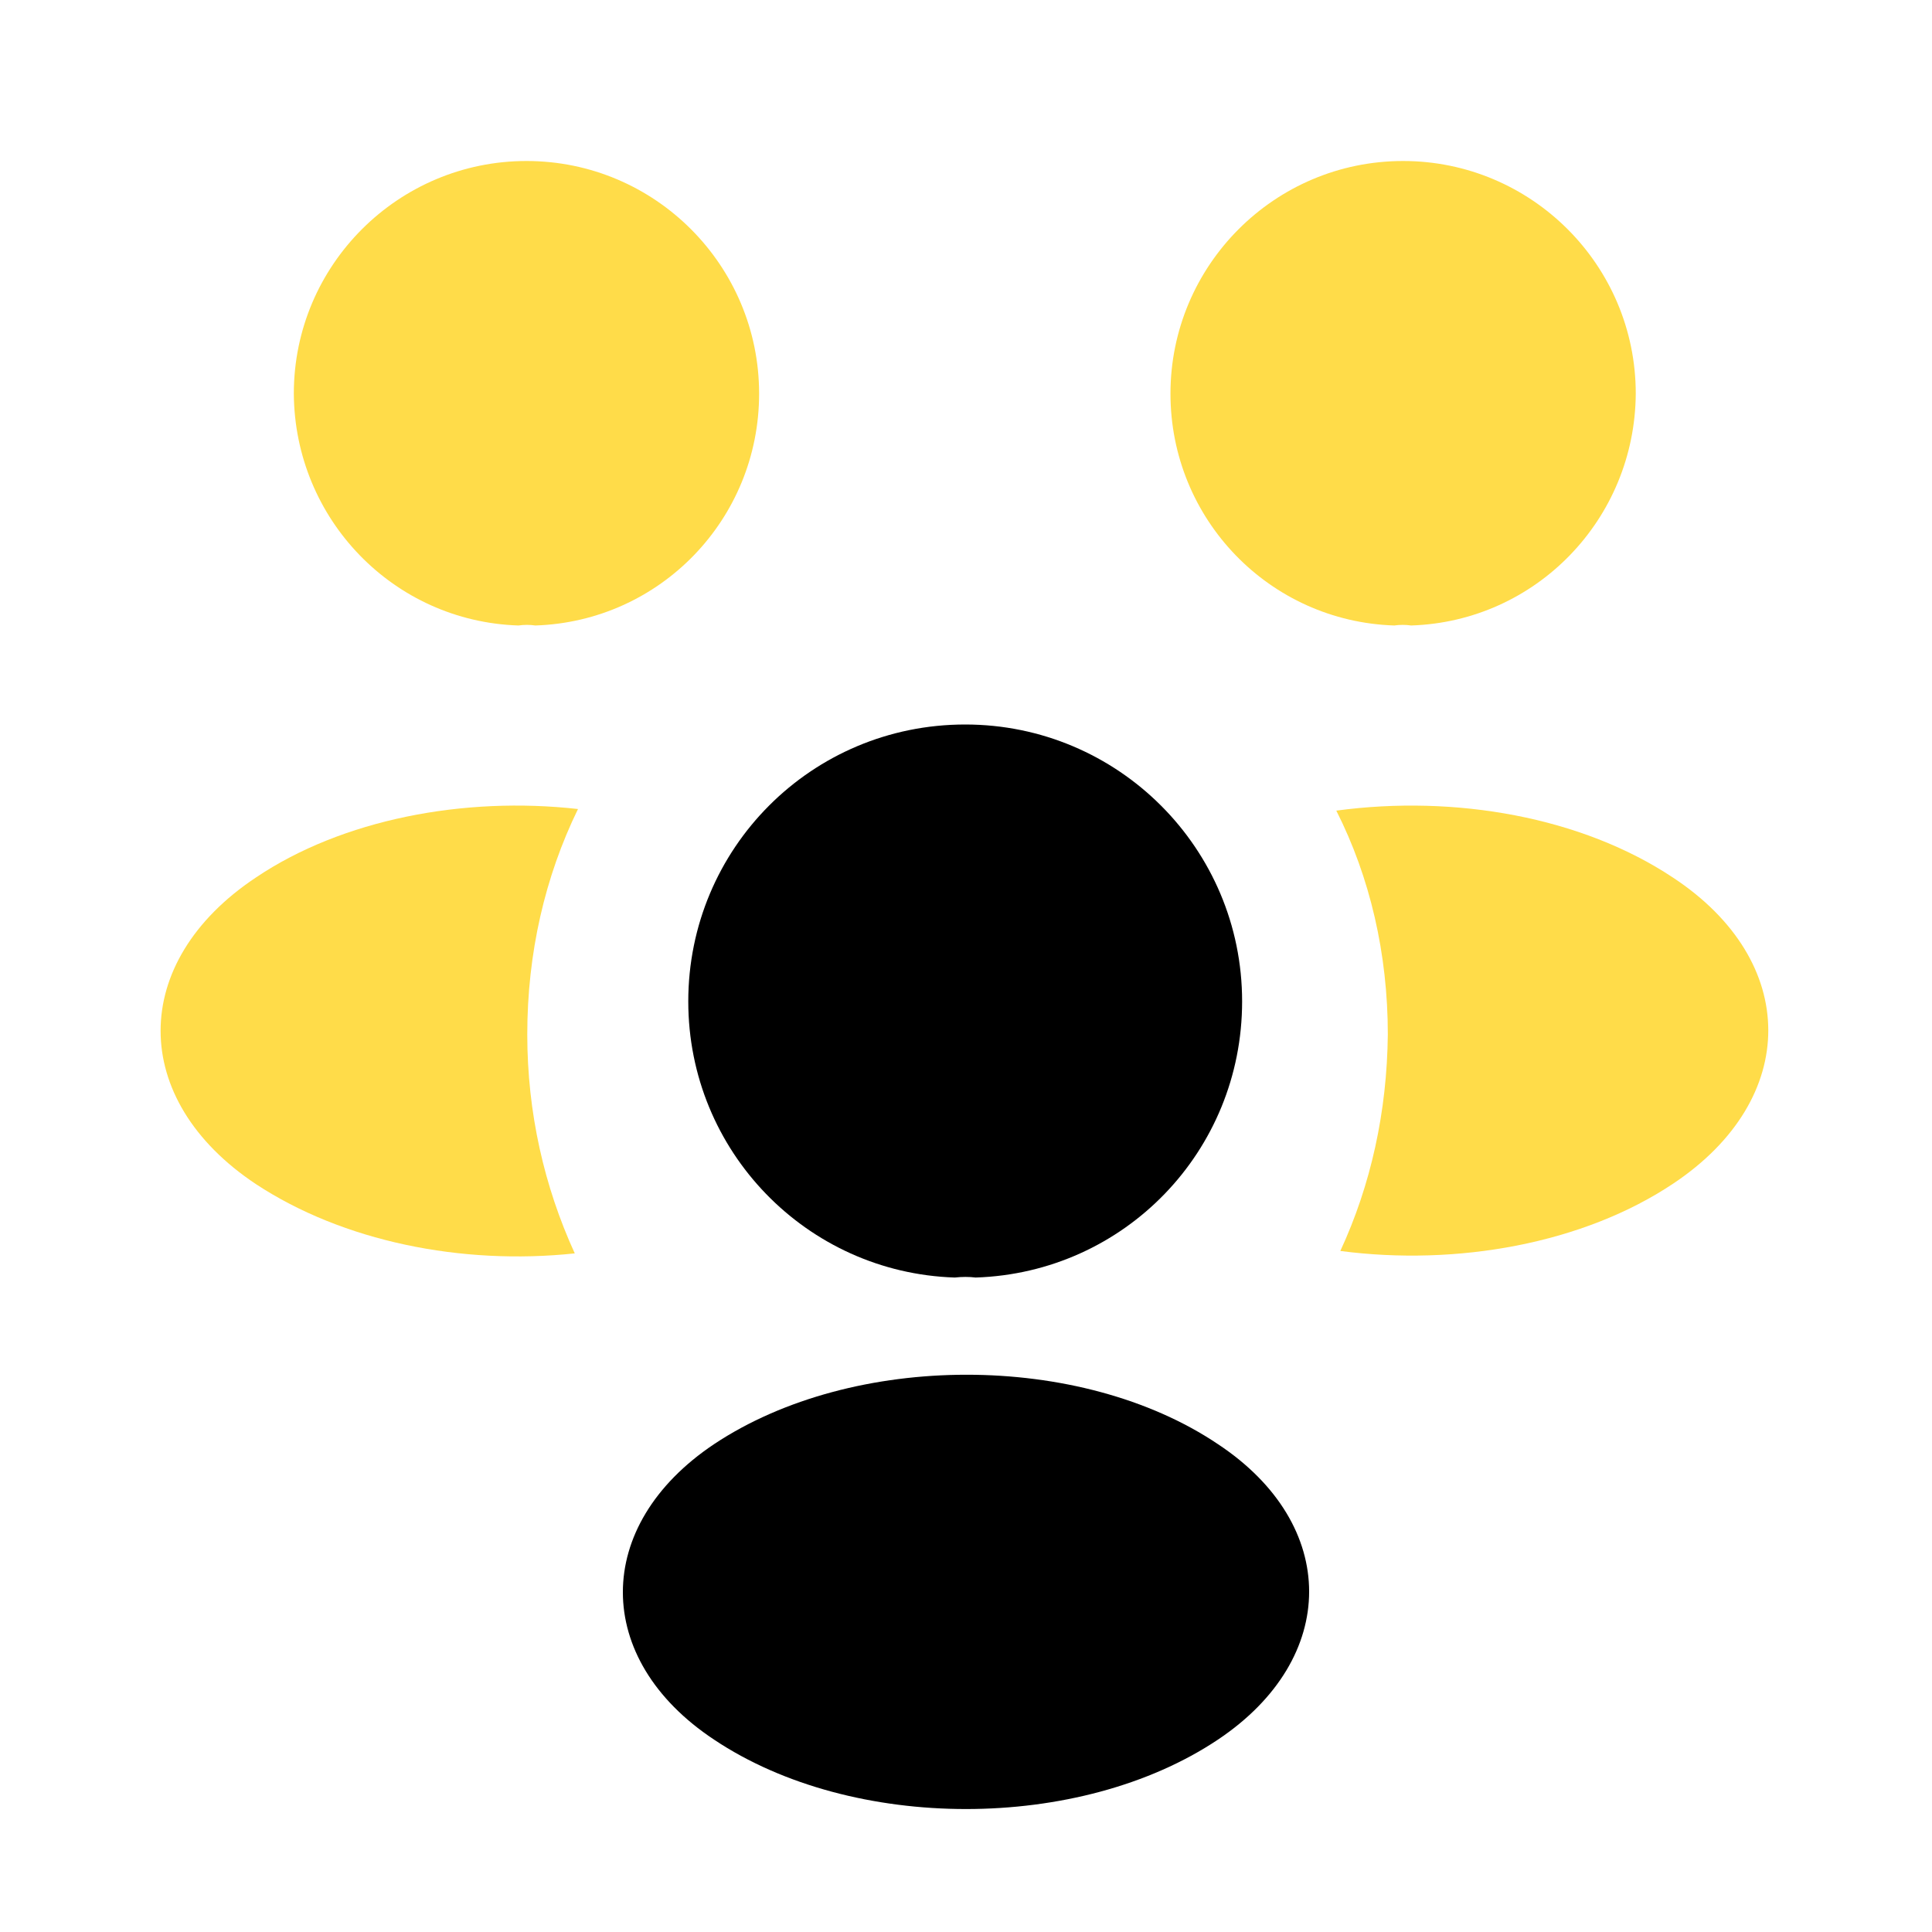
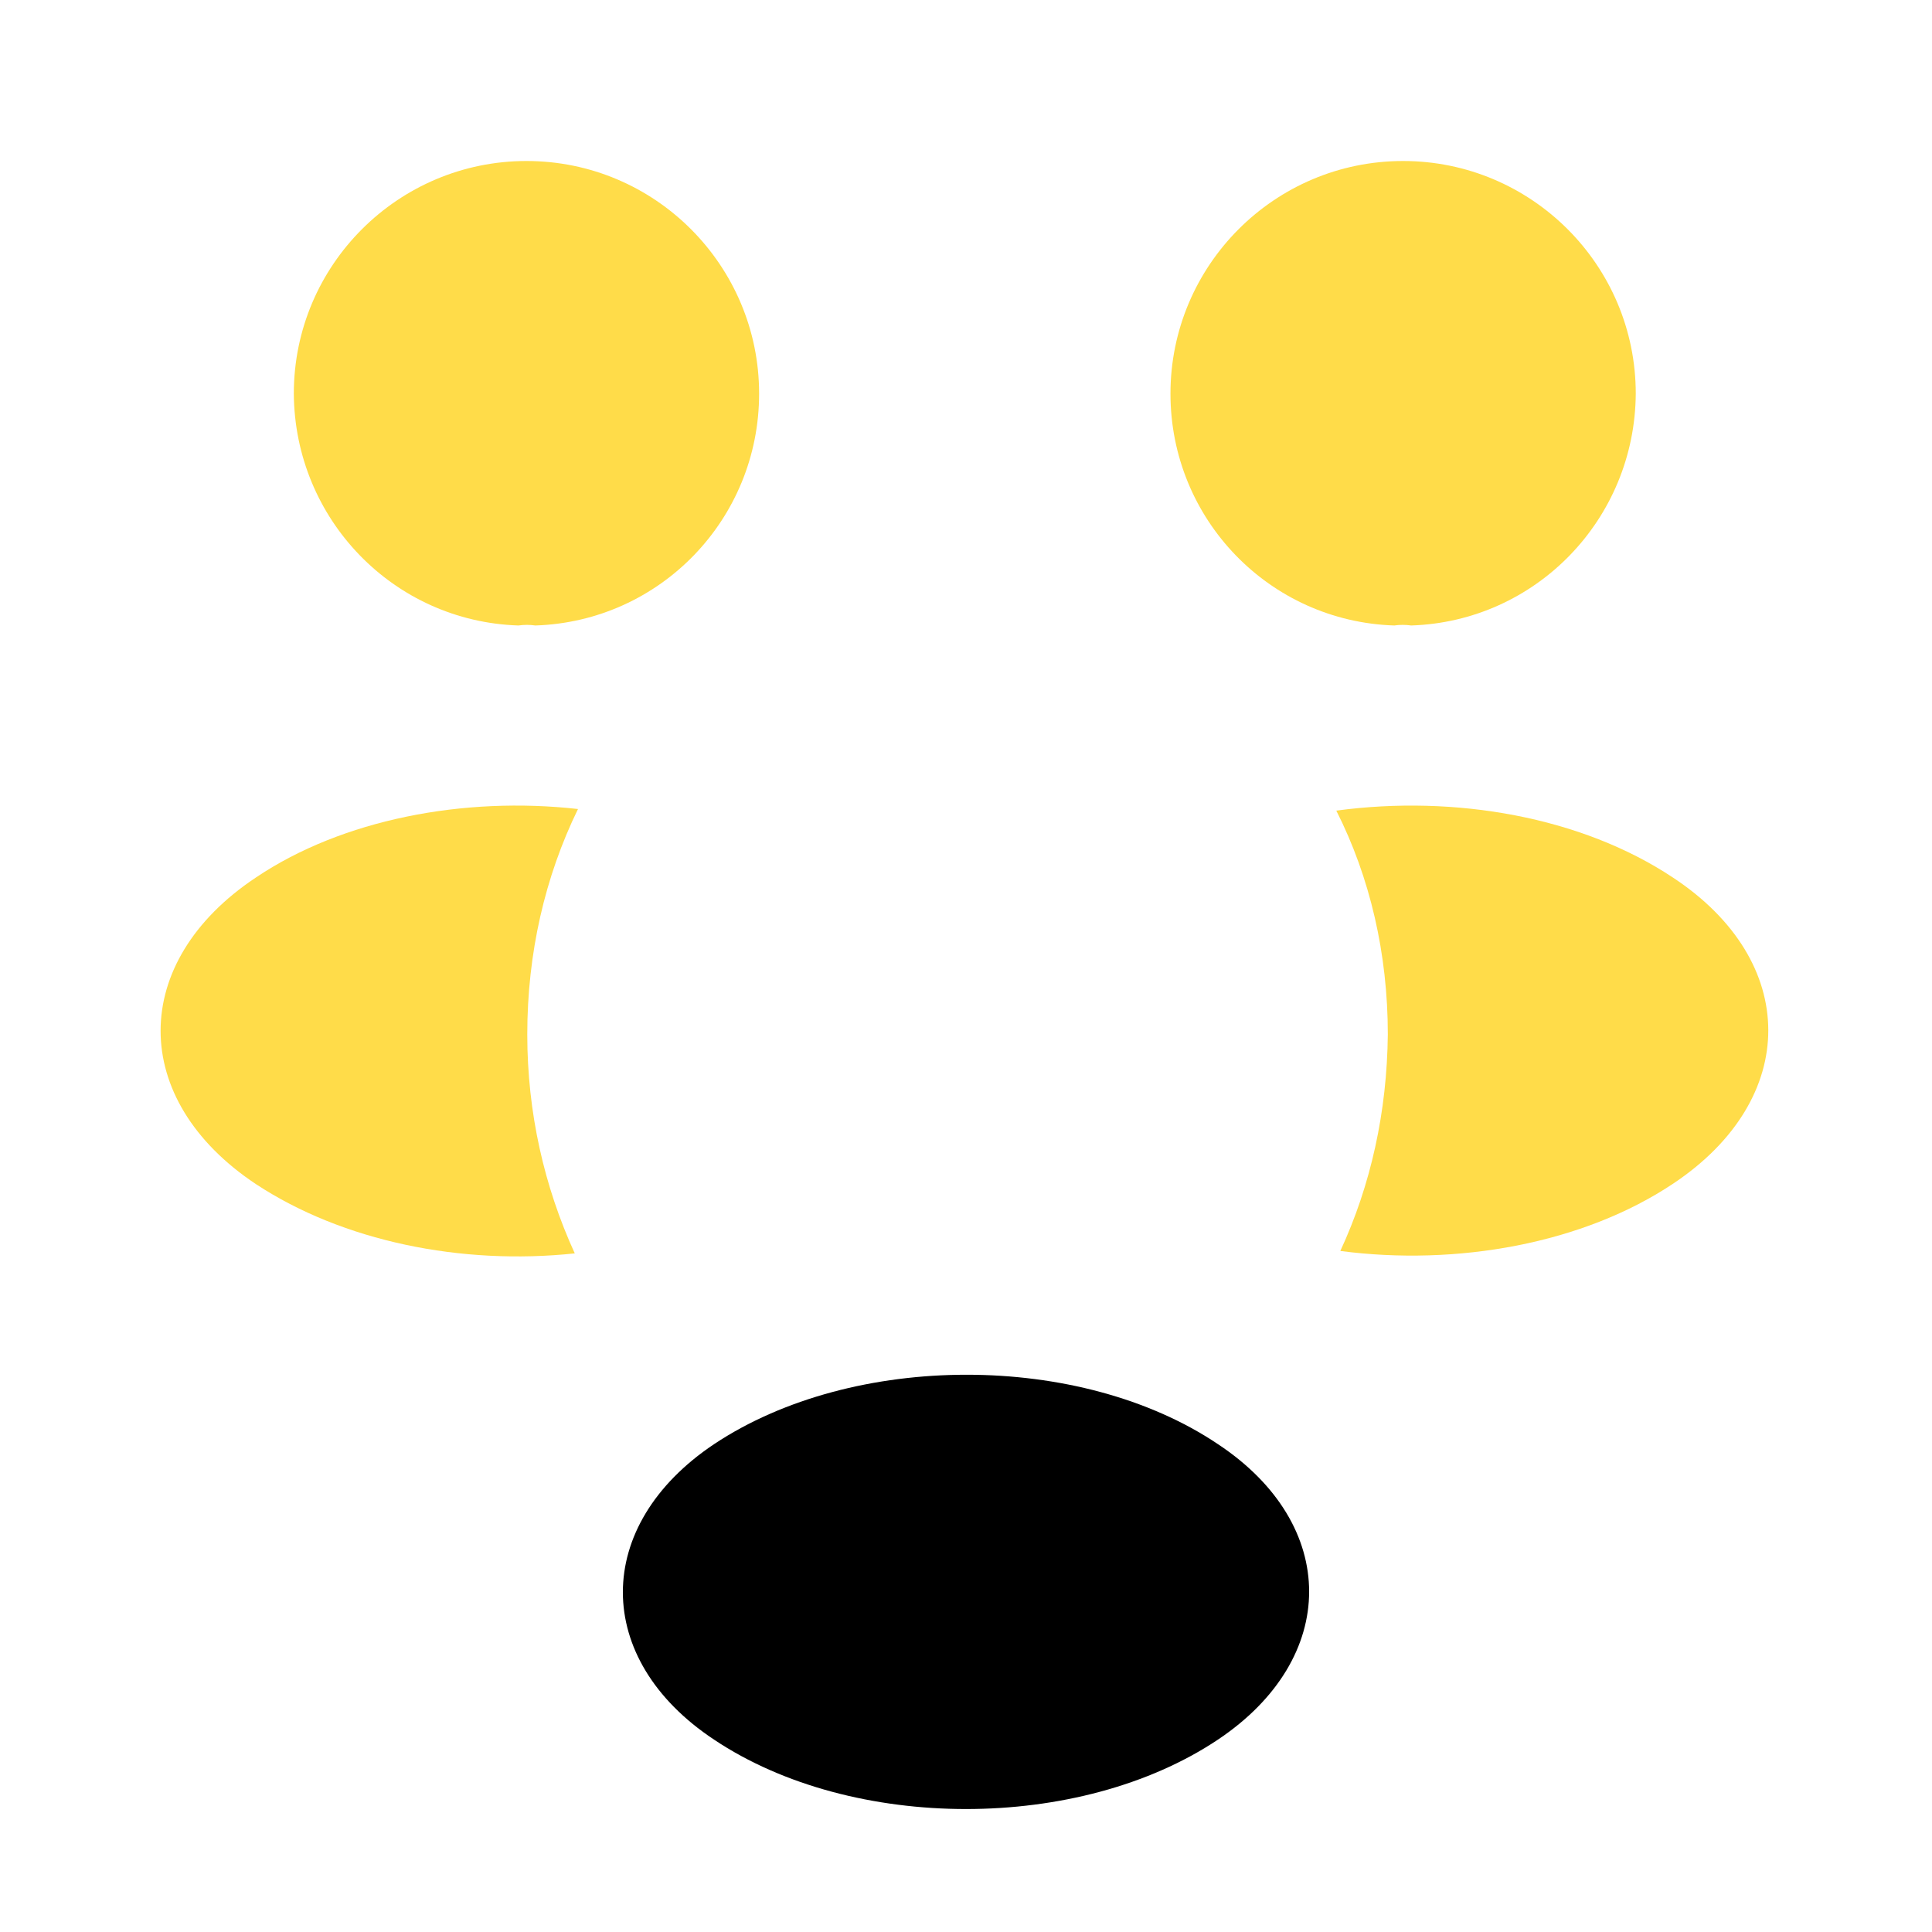
<svg xmlns="http://www.w3.org/2000/svg" width="60" height="60" viewBox="0 0 60 60" fill="none">
  <path d="M43.825 19.425C43.65 19.4 43.475 19.4 43.3 19.425C39.425 19.3 36.35 16.125 36.35 12.225C36.35 8.25 39.575 5 43.575 5C47.55 5 50.8 8.225 50.8 12.225C50.775 16.125 47.7 19.3 43.825 19.425Z" fill="#FFDC49" />
  <path d="M51.975 36.75C49.175 38.625 45.25 39.325 41.625 38.85C42.575 36.8 43.075 34.525 43.1 32.125C43.1 29.625 42.55 27.25 41.5 25.175C45.2 24.675 49.125 25.375 51.95 27.25C55.9 29.85 55.9 34.125 51.975 36.75Z" fill="#FFDC49" />
  <path d="M16.1 19.425C16.275 19.4 16.45 19.4 16.625 19.425C20.5 19.3 23.575 16.125 23.575 12.225C23.575 8.25 20.35 5 16.35 5C12.375 5 9.125 8.225 9.125 12.225C9.15 16.125 12.225 19.3 16.1 19.425Z" fill="#FFDC49" />
  <path d="M16.375 32.125C16.375 34.55 16.9 36.85 17.85 38.925C14.325 39.3 10.65 38.55 7.95 36.775C4 34.15 4 29.875 7.95 27.25C10.625 25.45 14.4 24.725 17.95 25.125C16.925 27.225 16.375 29.6 16.375 32.125Z" fill="#FFDC49" />
-   <path d="M30.3 39.675C30.1 39.65 29.875 39.65 29.65 39.675C25.05 39.525 21.375 35.75 21.375 31.1C21.375 26.35 25.2 22.5 29.975 22.5C34.725 22.5 38.575 26.35 38.575 31.1C38.575 35.75 34.925 39.525 30.3 39.675Z" fill="black" />
  <path d="M22.175 44.85C18.4 47.375 18.4 51.525 22.175 54.025C26.475 56.9 33.525 56.9 37.825 54.025C41.6 51.5 41.6 47.35 37.825 44.85C33.55 41.975 26.5 41.975 22.175 44.85Z" fill="black" />
</svg>